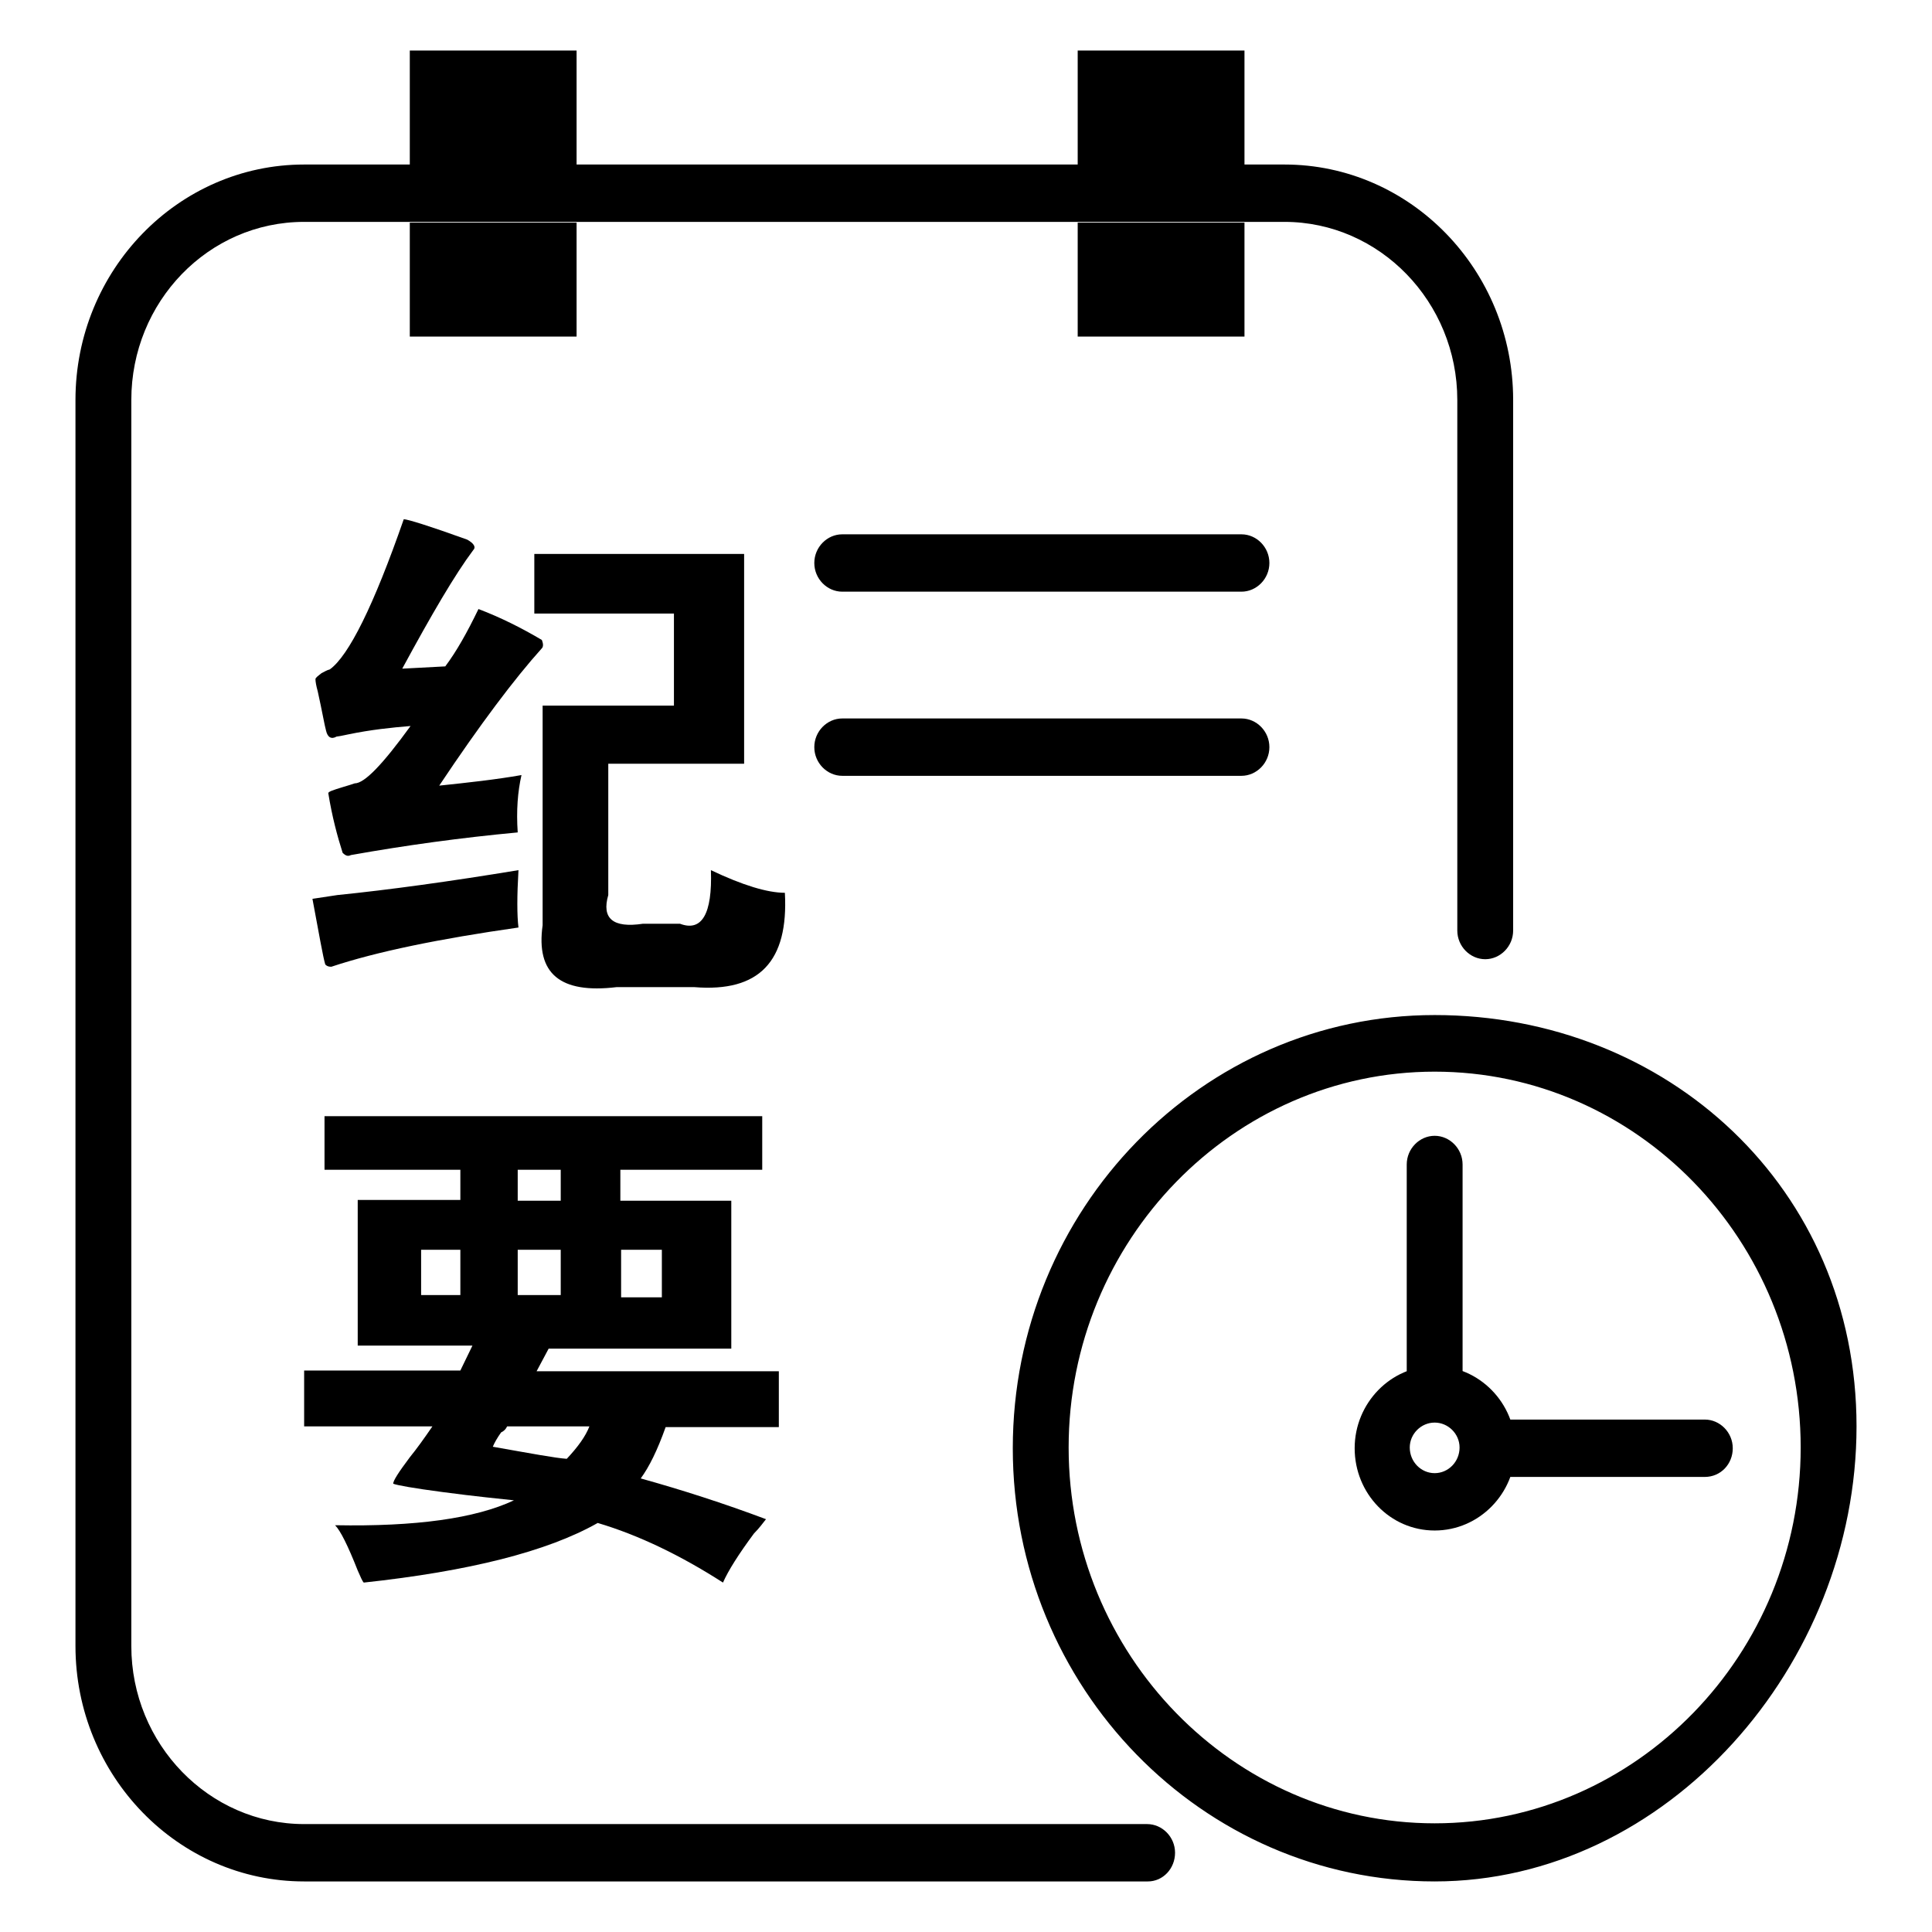
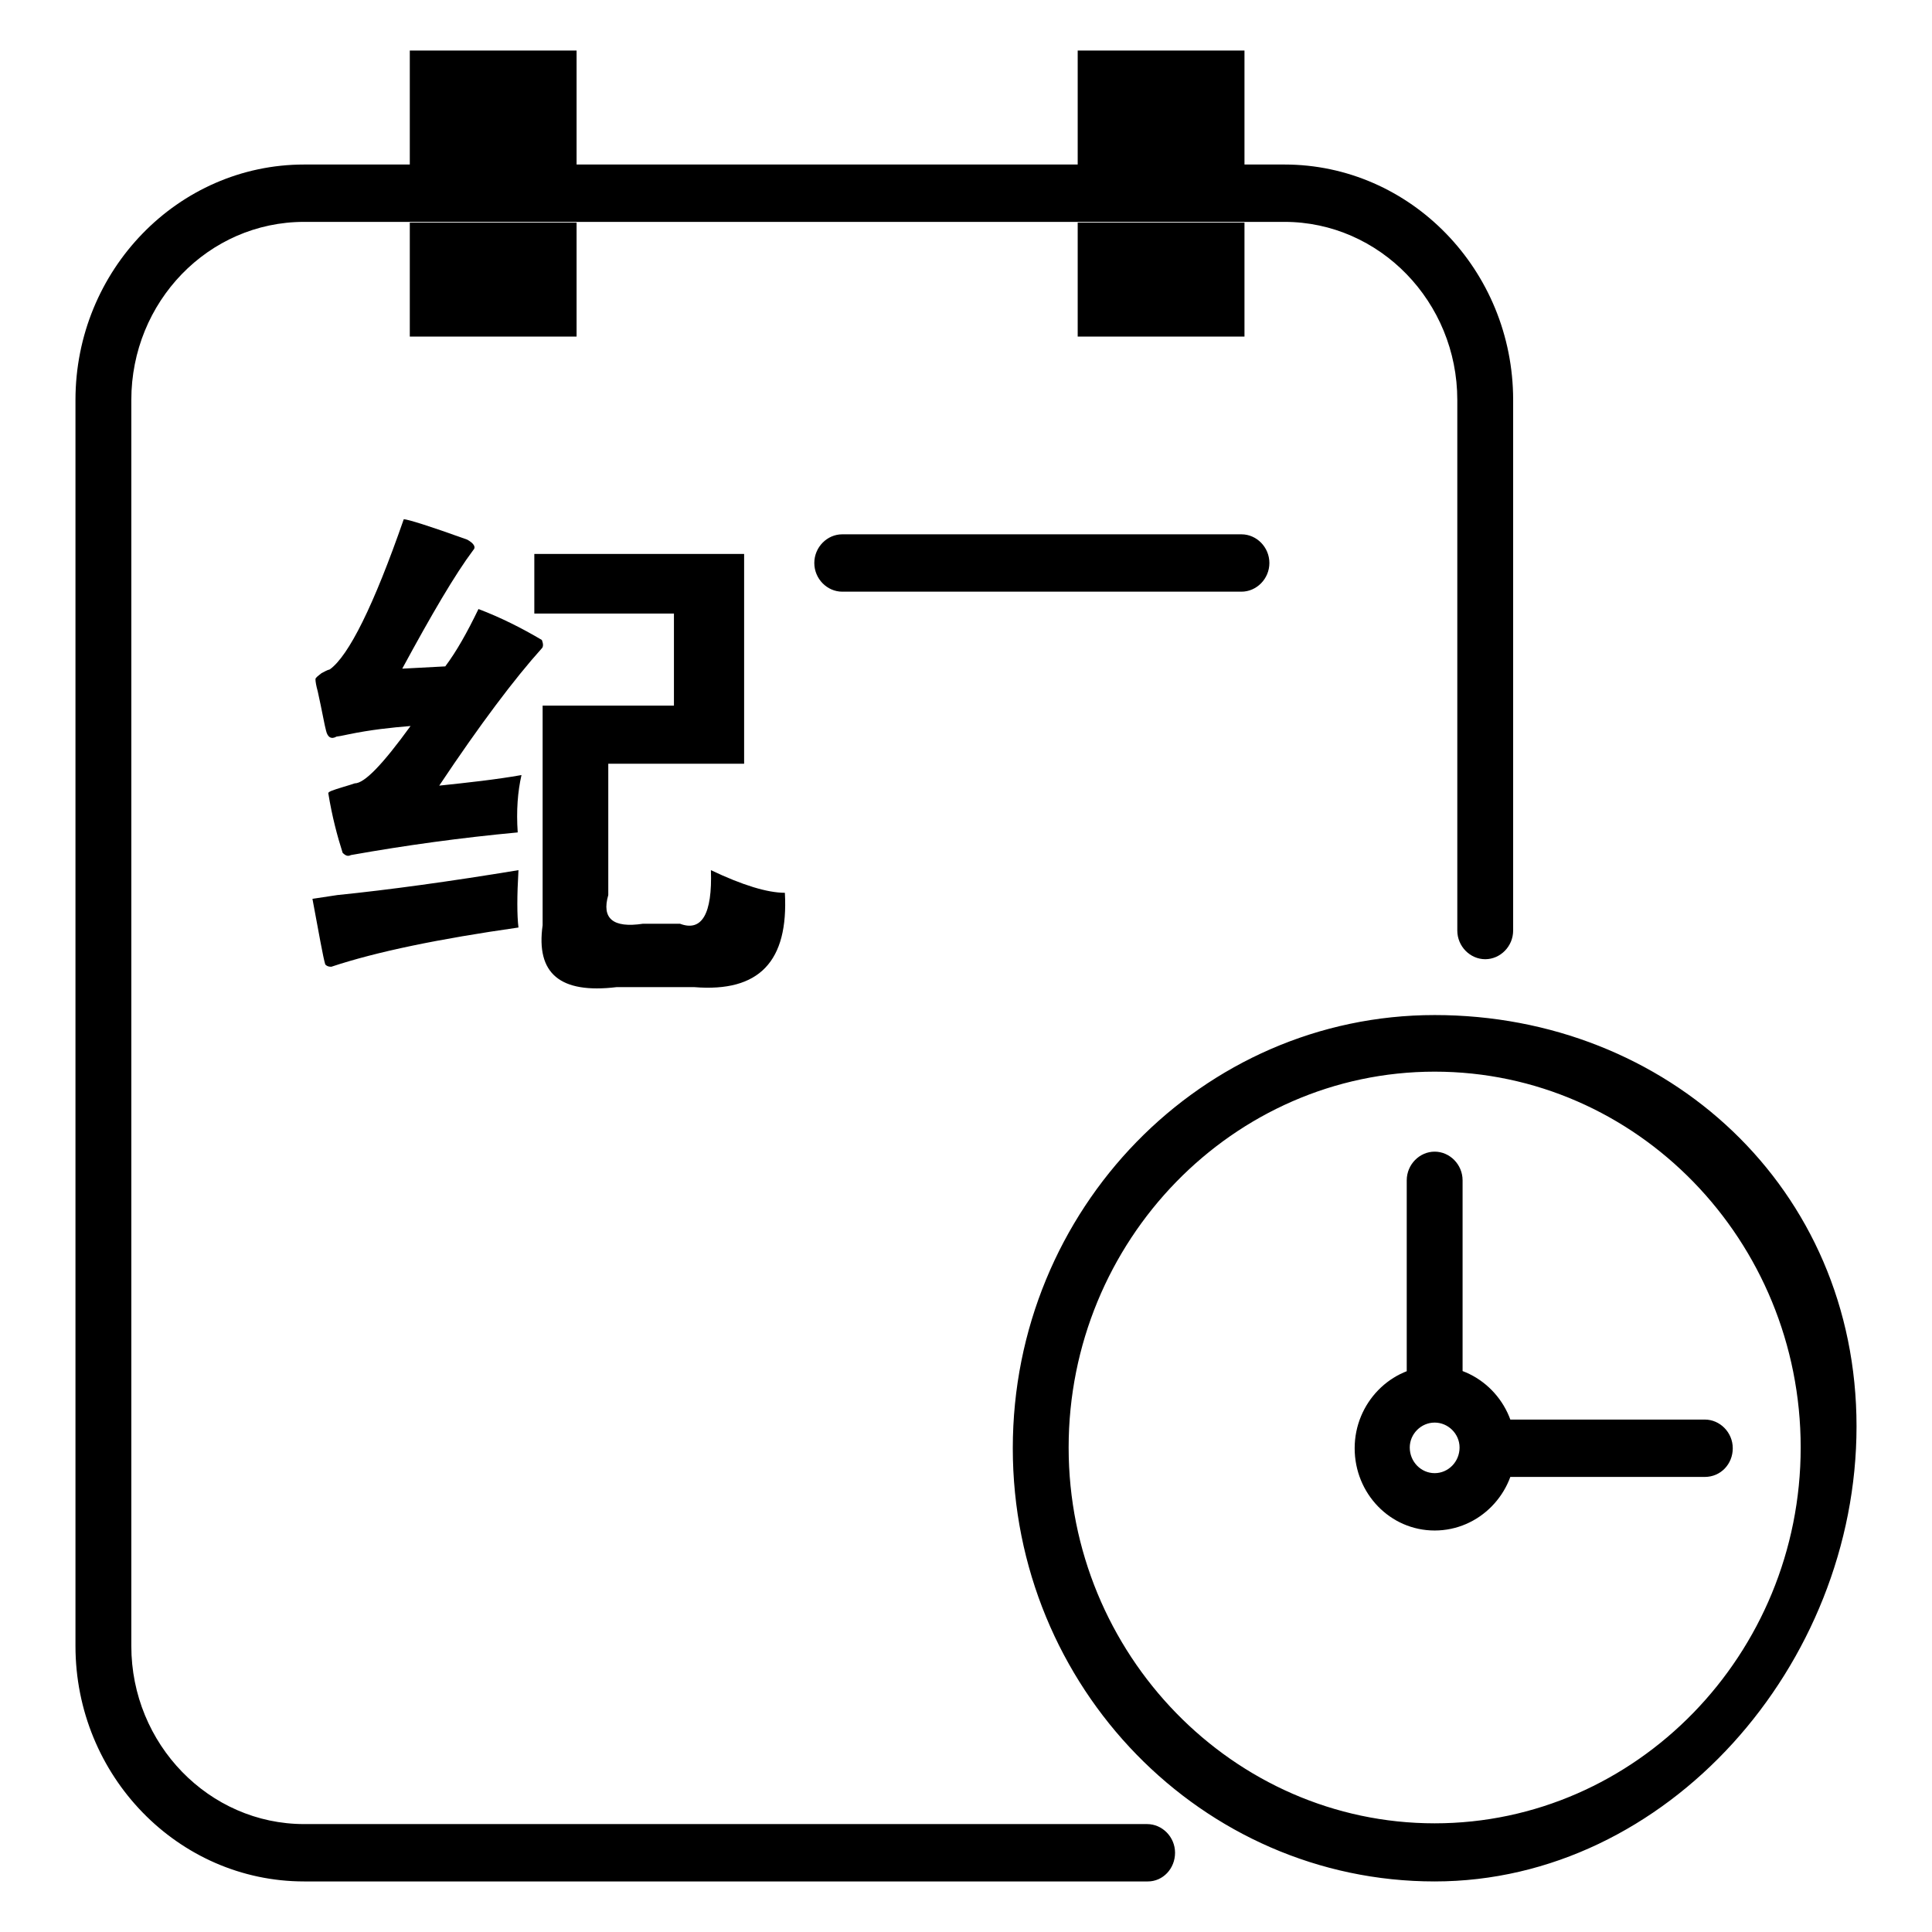
<svg xmlns="http://www.w3.org/2000/svg" version="1.1" x="0px" y="0px" viewBox="0 0 256 256" enable-background="new 0 0 256 256" xml:space="preserve">
  <g>
    <g>
-       <path fill="#000000" d="M54.3,6.7h22.1v15.1H54.3V6.7L54.3,6.7z M142.8,6.7h22.1v15.1h-22.1V6.7L142.8,6.7z M54.3,29.5h22.1v15.1H54.3V29.5L54.3,29.5z M142.8,29.5h22.1v15.1h-22.1V29.5L142.8,29.5z M152.1,249.3H40.3c-16.7,0-30.3-14-30.3-31.2V53c0-17.2,13.6-31.2,30.3-31.2h129.9c16.7,0,30.3,14,30.3,31.2v70.3c0,2.1-1.7,3.8-3.7,3.8c-2,0-3.7-1.7-3.7-3.8V53c0-13-10.3-23.6-22.9-23.6H40.3C27.6,29.4,17.4,40,17.4,53v165.1c0,13,10.3,23.6,22.9,23.6h111.7c2,0,3.7,1.7,3.7,3.8S154.1,249.3,152.1,249.3L152.1,249.3z M190.1,249.3c-30.8,0-55.9-25.7-55.9-57.4c0-31.7,25.1-57.4,55.9-57.4c30.8,0,55.9,22.9,55.9,54.5S220.9,249.3,190.1,249.3L190.1,249.3z M190.1,142c-26.7,0-48.5,22.4-48.5,49.8s21.8,49.8,48.5,49.8c26.7,0,48.5-22.4,48.5-49.8S216.9,142,190.1,142L190.1,142z M190.1,202.8c-5.9,0-10.6-4.9-10.6-10.9c0-6,4.8-10.9,10.6-10.9c5.9,0,10.7,4.9,10.7,10.9C200.8,197.9,196,202.8,190.1,202.8L190.1,202.8z M190.1,188.5c-1.8,0-3.3,1.5-3.3,3.3c0,1.9,1.5,3.4,3.3,3.4c1.8,0,3.3-1.5,3.3-3.4C193.4,190,191.9,188.5,190.1,188.5L190.1,188.5z M190.1,186.4c-2,0-3.7-1.7-3.7-3.8v-28.3c0-2.1,1.7-3.8,3.7-3.8s3.7,1.7,3.7,3.8v28.3C193.8,184.7,192.2,186.4,190.1,186.4L190.1,186.4z M225.9,195.7h-27.5c-2,0-3.7-1.7-3.7-3.8c0-2.1,1.7-3.8,3.7-3.8h27.5c2,0,3.7,1.7,3.7,3.8C229.6,194,228,195.7,225.9,195.7L225.9,195.7z" />
+       <path fill="#000000" d="M54.3,6.7h22.1v15.1H54.3V6.7L54.3,6.7z M142.8,6.7h22.1v15.1h-22.1V6.7L142.8,6.7z M54.3,29.5h22.1v15.1H54.3V29.5L54.3,29.5z M142.8,29.5h22.1v15.1h-22.1V29.5L142.8,29.5z M152.1,249.3H40.3c-16.7,0-30.3-14-30.3-31.2V53c0-17.2,13.6-31.2,30.3-31.2h129.9c16.7,0,30.3,14,30.3,31.2v70.3c0,2.1-1.7,3.8-3.7,3.8c-2,0-3.7-1.7-3.7-3.8V53c0-13-10.3-23.6-22.9-23.6H40.3C27.6,29.4,17.4,40,17.4,53v165.1c0,13,10.3,23.6,22.9,23.6h111.7c2,0,3.7,1.7,3.7,3.8S154.1,249.3,152.1,249.3L152.1,249.3z M190.1,249.3c-30.8,0-55.9-25.7-55.9-57.4c0-31.7,25.1-57.4,55.9-57.4c30.8,0,55.9,22.9,55.9,54.5S220.9,249.3,190.1,249.3L190.1,249.3z M190.1,142c-26.7,0-48.5,22.4-48.5,49.8s21.8,49.8,48.5,49.8c26.7,0,48.5-22.4,48.5-49.8S216.9,142,190.1,142L190.1,142z M190.1,202.8c-5.9,0-10.6-4.9-10.6-10.9c0-6,4.8-10.9,10.6-10.9c5.9,0,10.7,4.9,10.7,10.9C200.8,197.9,196,202.8,190.1,202.8L190.1,202.8z M190.1,188.5c-1.8,0-3.3,1.5-3.3,3.3c0,1.9,1.5,3.4,3.3,3.4c1.8,0,3.3-1.5,3.3-3.4C193.4,190,191.9,188.5,190.1,188.5L190.1,188.5z c-2,0-3.7-1.7-3.7-3.8v-28.3c0-2.1,1.7-3.8,3.7-3.8s3.7,1.7,3.7,3.8v28.3C193.8,184.7,192.2,186.4,190.1,186.4L190.1,186.4z M225.9,195.7h-27.5c-2,0-3.7-1.7-3.7-3.8c0-2.1,1.7-3.8,3.7-3.8h27.5c2,0,3.7,1.7,3.7,3.8C229.6,194,228,195.7,225.9,195.7L225.9,195.7z" />
      <path fill="#000000" d="M164.5,78.4h-52.9c-2,0-3.7-1.7-3.7-3.8c0-2.1,1.7-3.8,3.7-3.8h52.9c2,0,3.7,1.7,3.7,3.8C168.2,76.7,166.5,78.4,164.5,78.4L164.5,78.4z" />
-       <path fill="#000000" d="M164.5,102.8h-52.9c-2,0-3.7-1.7-3.7-3.8c0-2.1,1.7-3.8,3.7-3.8h52.9c2,0,3.7,1.7,3.7,3.8C168.2,101.1,166.5,102.8,164.5,102.8L164.5,102.8z" />
      <path fill="#000000" d="M41.4,119.1l3.3-0.5c6.9-0.7,14.9-1.8,24-3.3c-0.2,3.4-0.2,6,0,7.6c-10.5,1.5-18.8,3.2-24.8,5.2c-0.4,0-0.6-0.1-0.8-0.3C42.8,126.8,42.3,123.9,41.4,119.1z M53.3,88.6l5.7-0.3c1.5-2,2.9-4.5,4.4-7.6c2.9,1.1,5.7,2.5,8.4,4.1c0.2,0.5,0.2,0.9,0,1.1c-3.6,4-8.2,10.1-13.6,18.2c3.8-0.4,7.5-0.8,10.9-1.4c-0.5,2.2-0.7,4.7-0.5,7.6c-7.5,0.7-14.8,1.7-22.1,3c-0.4,0.2-0.7,0.1-1.1-0.3c-0.7-2.2-1.4-4.8-1.9-7.9c0-0.2,0.6-0.4,1.9-0.8c0.7-0.2,1.3-0.4,1.6-0.5c1.3,0,3.7-2.5,7.4-7.6c-2.5,0.2-5.3,0.5-8.2,1.1c-0.9,0.2-1.5,0.3-1.6,0.3c-0.7,0.4-1.2,0.1-1.4-0.8c-0.2-0.7-0.5-2.5-1.1-5.2c-0.2-0.7-0.3-1.3-0.3-1.6c0-0.2,0.3-0.4,0.8-0.8c0.4-0.2,0.7-0.4,1.1-0.5c2.5-1.8,5.8-8.4,9.8-19.9c0.5,0,3.4,0.9,8.4,2.7c0.9,0.5,1.2,1,0.8,1.4C60.3,76.1,57.2,81.4,53.3,88.6z M70.8,73.4h27.8v27.8h-18v17.4c-0.9,3.1,0.6,4.4,4.6,3.8h4.9c2.9,1.1,4.3-1.3,4.1-7.1c4.2,2,7.5,3,9.8,3c0.5,9.1-3.4,13.2-12,12.5H81.7c-7.5,0.9-10.7-1.8-9.8-8.2V93.5h17.4V81.3H70.8L70.8,73.4L70.8,73.4z" />
-       <path fill="#000000" d="M43,155v-7.1h58v7.1H82.2v4.1h14.7v19.6H72.7l-1.6,3h32.1v7.4h-15c-1.1,3.1-2.2,5.3-3.3,6.8c5.4,1.5,11,3.3,16.6,5.4c-0.4,0.5-0.9,1.2-1.6,1.9c-2,2.7-3.4,4.9-4.1,6.5c-5.6-3.6-11.2-6.3-16.6-7.9c-6.7,3.8-17.1,6.4-31,7.9c-0.2-0.2-0.4-0.7-0.8-1.6c-1.3-3.3-2.3-5.3-3-6c10.7,0.2,18.6-0.9,23.7-3.3c-1.8-0.2-5-0.5-9.5-1.1c-3.8-0.5-6-0.9-6.5-1.1c0-0.4,0.7-1.5,2.2-3.5c0.9-1.1,1.9-2.5,3-4.1H40.3v-7.4H61l1.6-3.3H47.4V159H61V155H43L43,155z M55.8,165.6v6H61v-6H55.8z M78.1,189H67.2c-0.2,0.4-0.4,0.6-0.8,0.8c-0.5,0.7-0.9,1.4-1.1,1.9c5.1,0.9,8.3,1.5,9.8,1.6C76.6,191.7,77.6,190.3,78.1,189z M68.6,155v4.1h5.7V155H68.6z M68.6,165.6v6h5.7v-6H68.6z M87.7,165.6h-5.4v6.3h5.4V165.6z" />
    </g>
  </g>
</svg>